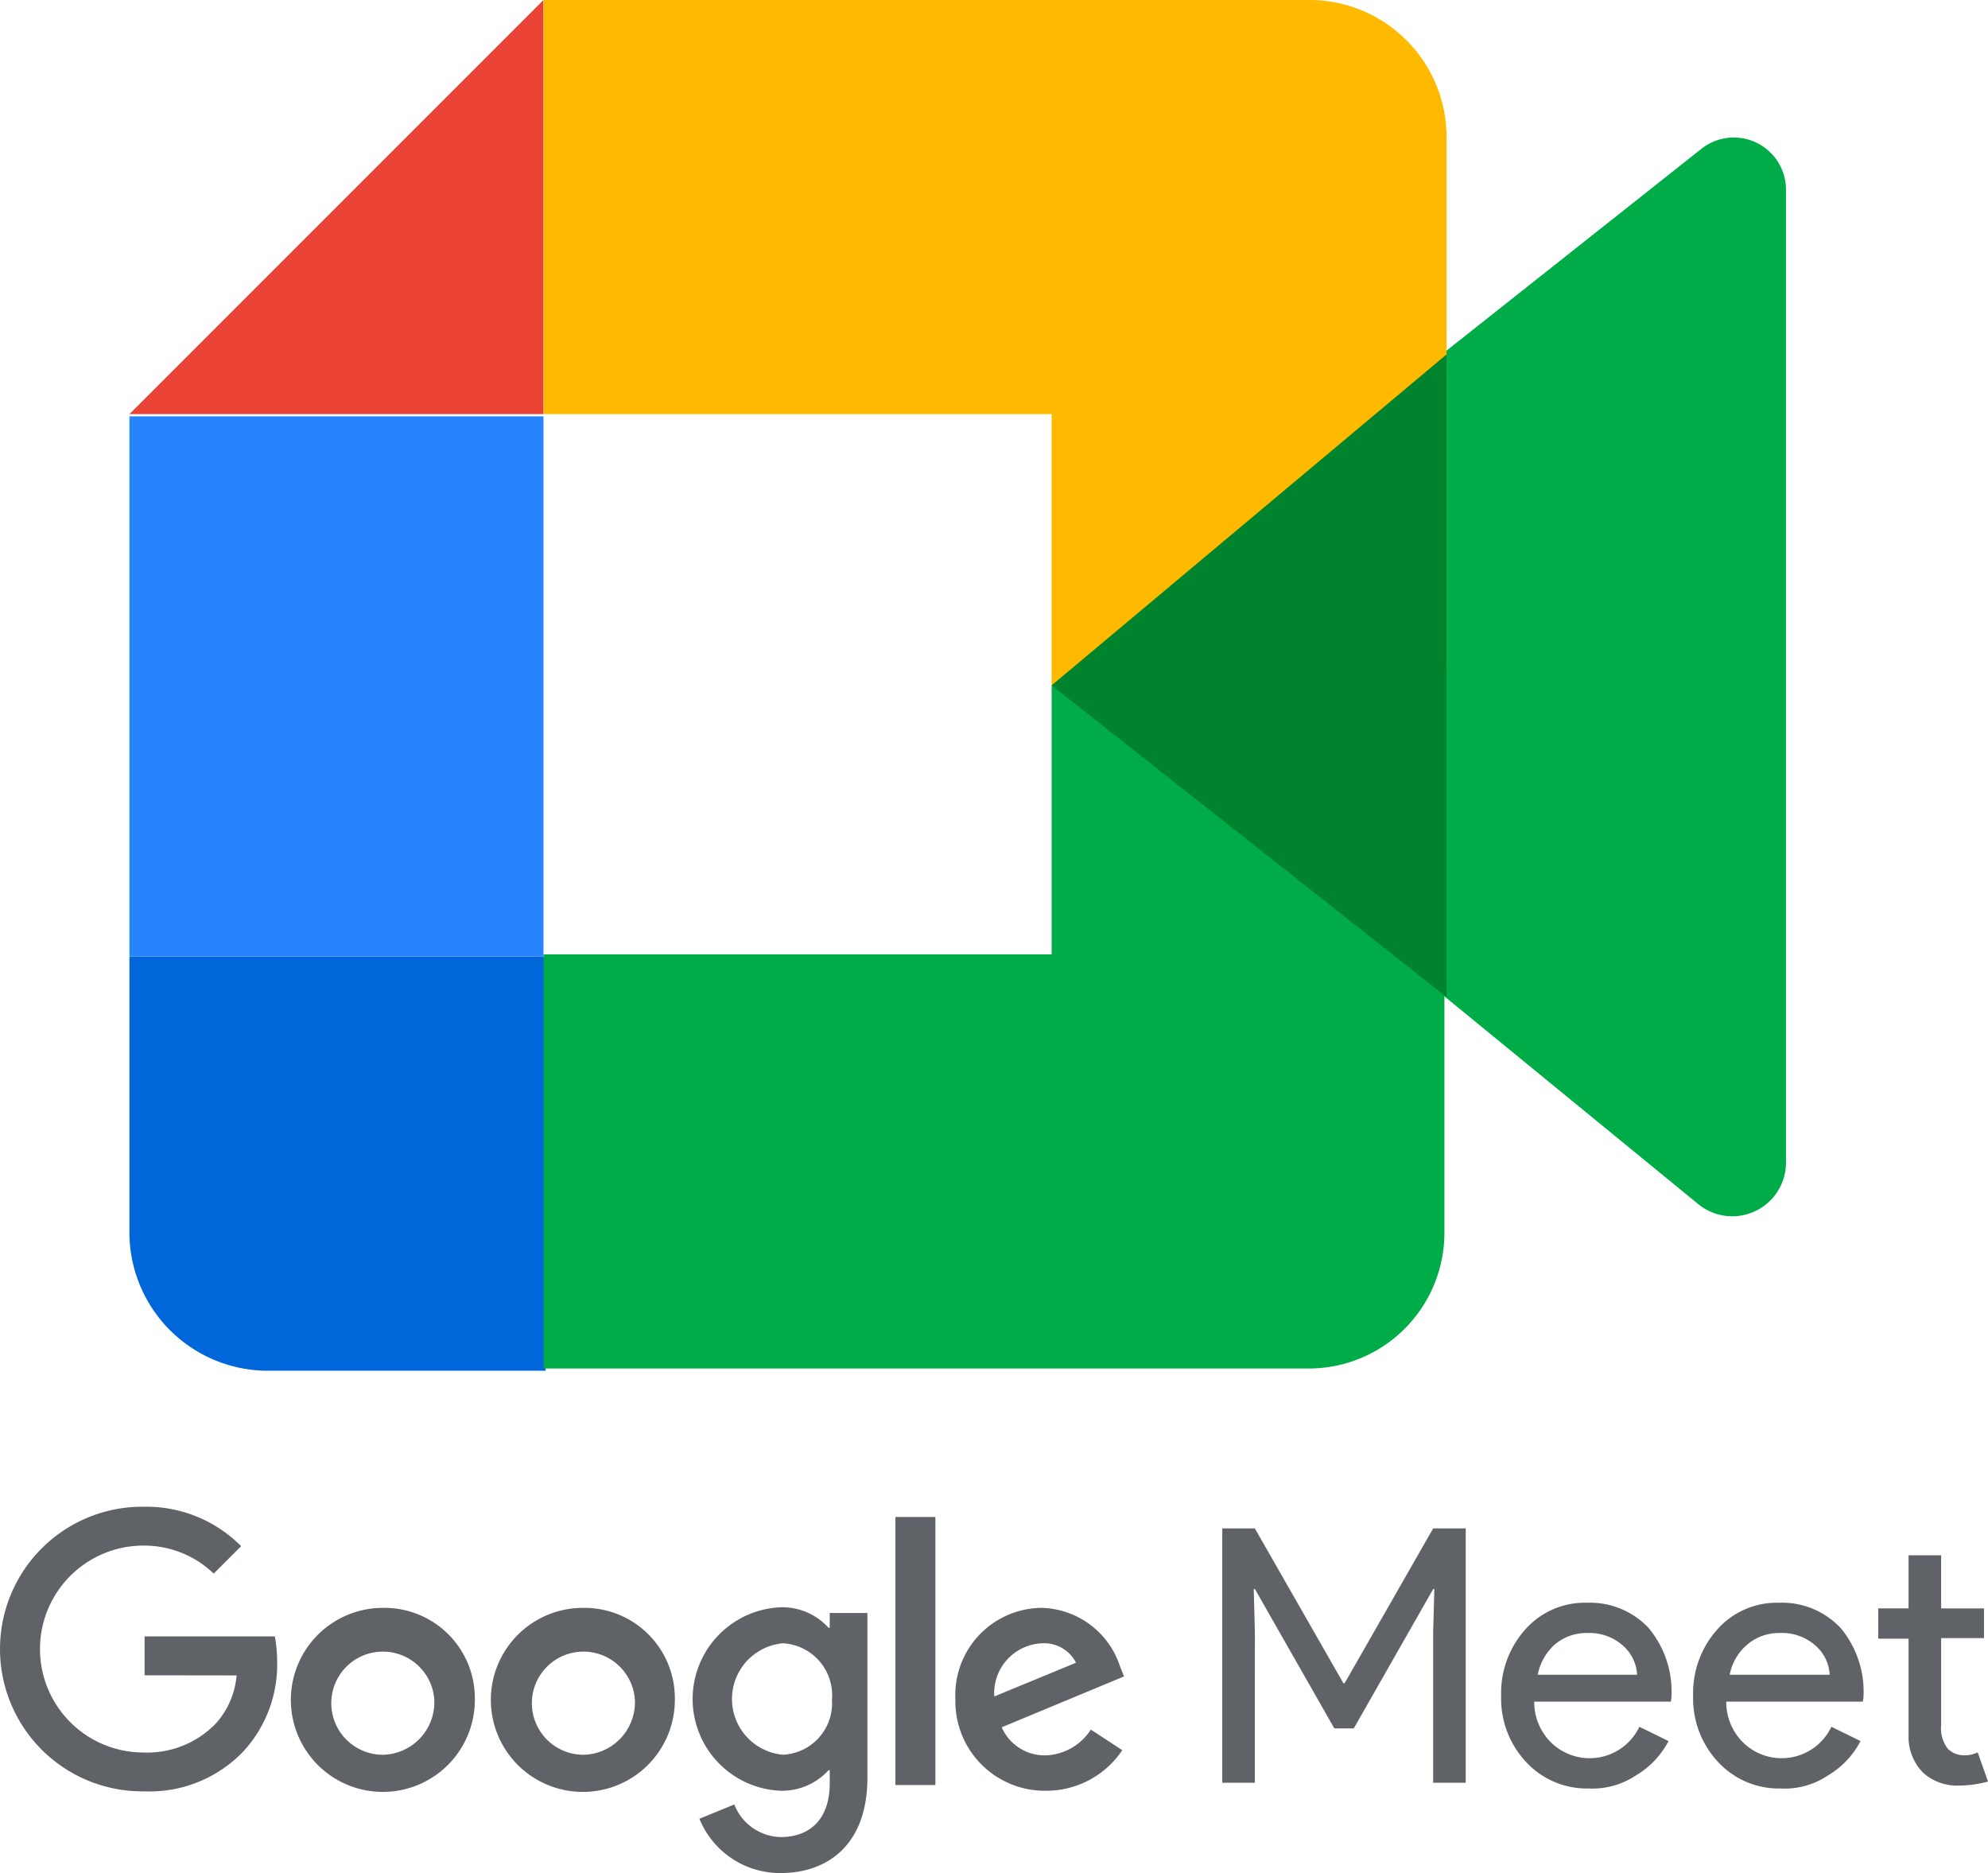
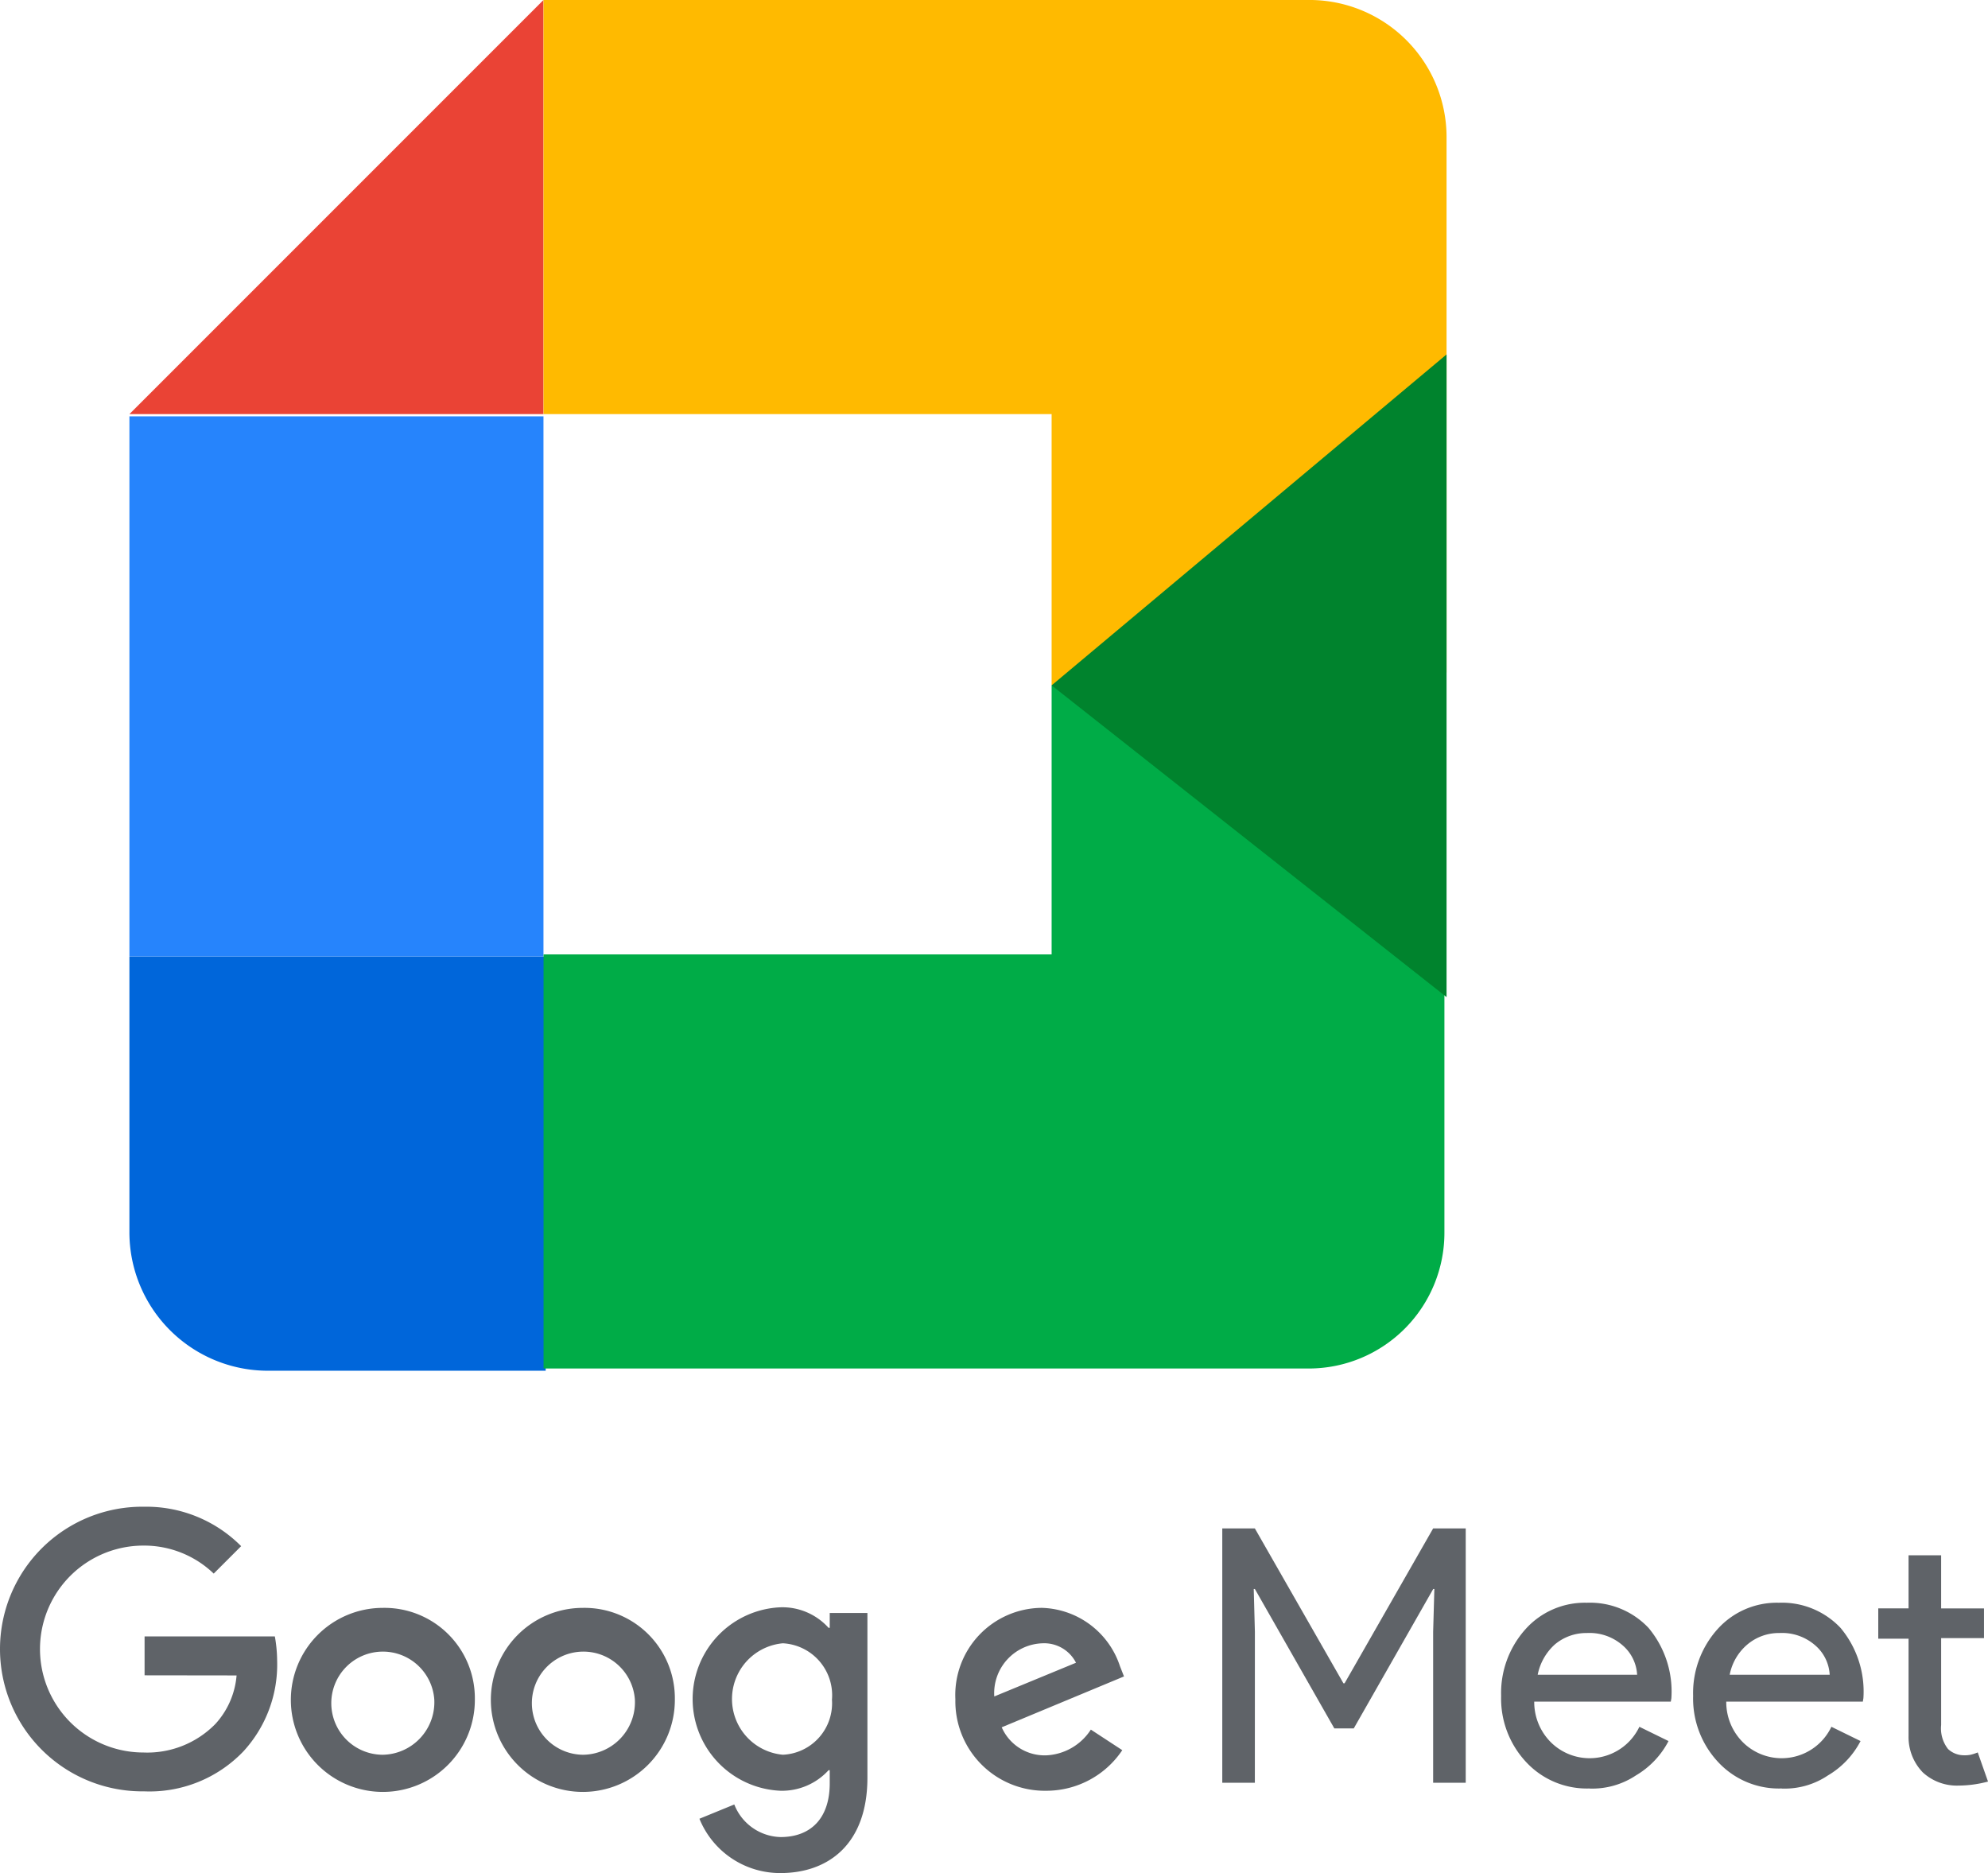
<svg xmlns="http://www.w3.org/2000/svg" id="googleMeet" width="98.426" height="92.719" viewBox="0 0 98.426 92.719">
  <g id="Google_Meet" data-name="Google Meet">
    <g id="Group_54745" data-name="Group 54745" transform="translate(0 0)">
      <g id="Group_54744" data-name="Group 54744" transform="translate(0)">
-         <path id="Path_60650" data-name="Path 60650" d="M83,270.778v-24.52l2.537-5.285L98.22,230.932a2.583,2.583,0,0,1,4.228,2.008v48.2a2.659,2.659,0,0,1-4.333,2.008Z" transform="translate(-14.024 -223.533)" fill="#00ac47" />
        <path id="Path_60651" data-name="Path 60651" d="M44.3,223.9,23.8,244.4H44.3Z" transform="translate(-17.393 -223.9)" fill="#ea4335" />
        <path id="Path_60652" data-name="Path 60652" d="M44.3,243.4H23.8v26.74H44.3Z" transform="translate(-17.393 -222.79)" fill="#2684fc" />
        <path id="Path_60653" data-name="Path 60653" d="M23.8,268.6v13.74a6.856,6.856,0,0,0,6.87,6.87H44.41v-20.5H23.8Z" transform="translate(-17.393 -221.356)" fill="#0066da" />
        <path id="Path_60654" data-name="Path 60654" d="M87.908,230.664a6.791,6.791,0,0,0-6.659-6.764H43.2v20.5H68.355v13.423l19.553-.634Z" transform="translate(-16.289 -223.9)" fill="#ffba00" />
        <path id="Path_60655" data-name="Path 60655" d="M68.355,269.317H43.2v20.5H81.143a6.721,6.721,0,0,0,6.659-6.764V256H68.355Z" transform="translate(-16.289 -222.073)" fill="#00ac47" />
        <path id="Path_60656" data-name="Path 60656" d="M86.553,240.5v31.813L67,256.882Z" transform="translate(-14.934 -222.955)" fill="#00832d" />
        <g id="Group_54743" data-name="Group 54743" transform="translate(0 74.585)">
          <path id="Path_60657" data-name="Path 60657" d="M354.013,247.59H352.4V235h1.613l4.385,7.667h.057L362.84,235h1.613v12.59H362.84v-7.469L362.9,238h-.057l-3.933,6.9h-.962l-3.933-6.9h-.057l.057,2.122Z" transform="translate(-291.885 -233.925)" fill="#5f6368" />
          <path id="Path_60658" data-name="Path 60658" d="M405.585,257.195a4.1,4.1,0,0,1-3.14-1.3,4.6,4.6,0,0,1-1.245-3.282,4.729,4.729,0,0,1,1.188-3.282,3.942,3.942,0,0,1,3.055-1.33,3.985,3.985,0,0,1,3.055,1.245,4.91,4.91,0,0,1,1.131,3.48l-.028.17h-6.762a2.81,2.81,0,0,0,.849,2.037,2.728,2.728,0,0,0,4.357-.792l1.443.707a4.245,4.245,0,0,1-1.613,1.7,3.894,3.894,0,0,1-2.292.651Zm-2.575-5.63h4.923a2.065,2.065,0,0,0-.736-1.471,2.486,2.486,0,0,0-1.754-.594,2.414,2.414,0,0,0-1.584.566,2.73,2.73,0,0,0-.849,1.5Z" transform="translate(-326.879 -243.247)" fill="#5f6368" />
          <path id="Path_60659" data-name="Path 60659" d="M439.185,257.195a4.1,4.1,0,0,1-3.14-1.3,4.6,4.6,0,0,1-1.245-3.282,4.729,4.729,0,0,1,1.188-3.282,3.942,3.942,0,0,1,3.055-1.33,3.985,3.985,0,0,1,3.055,1.245,4.91,4.91,0,0,1,1.132,3.48l-.028.17h-6.762a2.811,2.811,0,0,0,.849,2.037,2.728,2.728,0,0,0,4.357-.792l1.443.707a4.244,4.244,0,0,1-1.613,1.7,3.835,3.835,0,0,1-2.292.651Zm-2.575-5.63h4.951a2.064,2.064,0,0,0-.736-1.471,2.486,2.486,0,0,0-1.754-.594,2.413,2.413,0,0,0-1.584.566,2.606,2.606,0,0,0-.877,1.5Z" transform="translate(-350.973 -243.247)" fill="#5f6368" />
          <path id="Path_60660" data-name="Path 60660" d="M471.161,251.1a2.486,2.486,0,0,1-1.754-.651,2.515,2.515,0,0,1-.707-1.811v-4.81h-1.5v-1.5h1.5V239.7h1.613v2.631h2.122V243.8h-2.122v4.3a1.656,1.656,0,0,0,.34,1.188,1.145,1.145,0,0,0,.764.311,1.492,1.492,0,0,0,.368-.028,2.353,2.353,0,0,0,.34-.113l.509,1.443A5.782,5.782,0,0,1,471.161,251.1Z" transform="translate(-374.207 -237.295)" fill="#5f6368" />
          <path id="Path_60661" data-name="Path 60661" d="M145.658,239.546v-1.924h6.45a7.067,7.067,0,0,1,.113,1.188,6.349,6.349,0,0,1-1.669,4.5,6.433,6.433,0,0,1-4.923,1.98,7.045,7.045,0,1,1,0-14.089,6.62,6.62,0,0,1,4.81,1.952l-1.358,1.358a4.972,4.972,0,0,0-3.48-1.386,5.121,5.121,0,0,0,0,10.242,4.717,4.717,0,0,0,3.565-1.415,4.043,4.043,0,0,0,1.047-2.4Z" transform="translate(-138.5 -231.2)" fill="#5f6368" />
          <path id="Path_60662" data-name="Path 60662" d="M198.51,253.427a4.555,4.555,0,1,1-4.555-4.527A4.475,4.475,0,0,1,198.51,253.427Zm-2.009,0a2.553,2.553,0,1,0-2.546,2.744,2.6,2.6,0,0,0,2.546-2.744Z" transform="translate(-175 -243.892)" fill="#5f6368" />
          <path id="Path_60663" data-name="Path 60663" d="M233.51,253.427a4.555,4.555,0,1,1-4.555-4.527A4.475,4.475,0,0,1,233.51,253.427Zm-1.98,0a2.553,2.553,0,1,0-2.546,2.744,2.6,2.6,0,0,0,2.546-2.744Z" transform="translate(-200.098 -243.892)" fill="#5f6368" />
          <path id="Path_60664" data-name="Path 60664" d="M268.357,249.083v8.148c0,3.338-1.98,4.725-4.3,4.725a4.307,4.307,0,0,1-4.017-2.688l1.726-.707a2.528,2.528,0,0,0,2.292,1.613c1.5,0,2.433-.934,2.433-2.659v-.651h-.057a3.122,3.122,0,0,1-2.376,1.018,4.545,4.545,0,0,1,0-9.082,3.076,3.076,0,0,1,2.376,1.018h.057v-.736Zm-1.754,4.272a2.577,2.577,0,0,0-2.433-2.773,2.77,2.77,0,0,0,0,5.517A2.551,2.551,0,0,0,266.6,253.355Z" transform="translate(-225.411 -243.821)" fill="#5f6368" />
-           <path id="Path_60665" data-name="Path 60665" d="M297.18,233v13.269H295.2V233Z" transform="translate(-250.868 -232.491)" fill="#5f6368" />
          <path id="Path_60666" data-name="Path 60666" d="M312.405,254.926l1.556,1.018a4.522,4.522,0,0,1-3.763,2.009,4.428,4.428,0,0,1-4.5-4.527,4.314,4.314,0,0,1,4.272-4.527,4.194,4.194,0,0,1,3.876,2.886l.2.509-6.054,2.518A2.321,2.321,0,0,0,310.2,256.2,2.778,2.778,0,0,0,312.405,254.926Zm-4.781-1.641,4.046-1.669a1.766,1.766,0,0,0-1.669-.962A2.47,2.47,0,0,0,307.624,253.285Z" transform="translate(-258.397 -243.892)" fill="#5f6368" />
        </g>
      </g>
    </g>
  </g>
</svg>